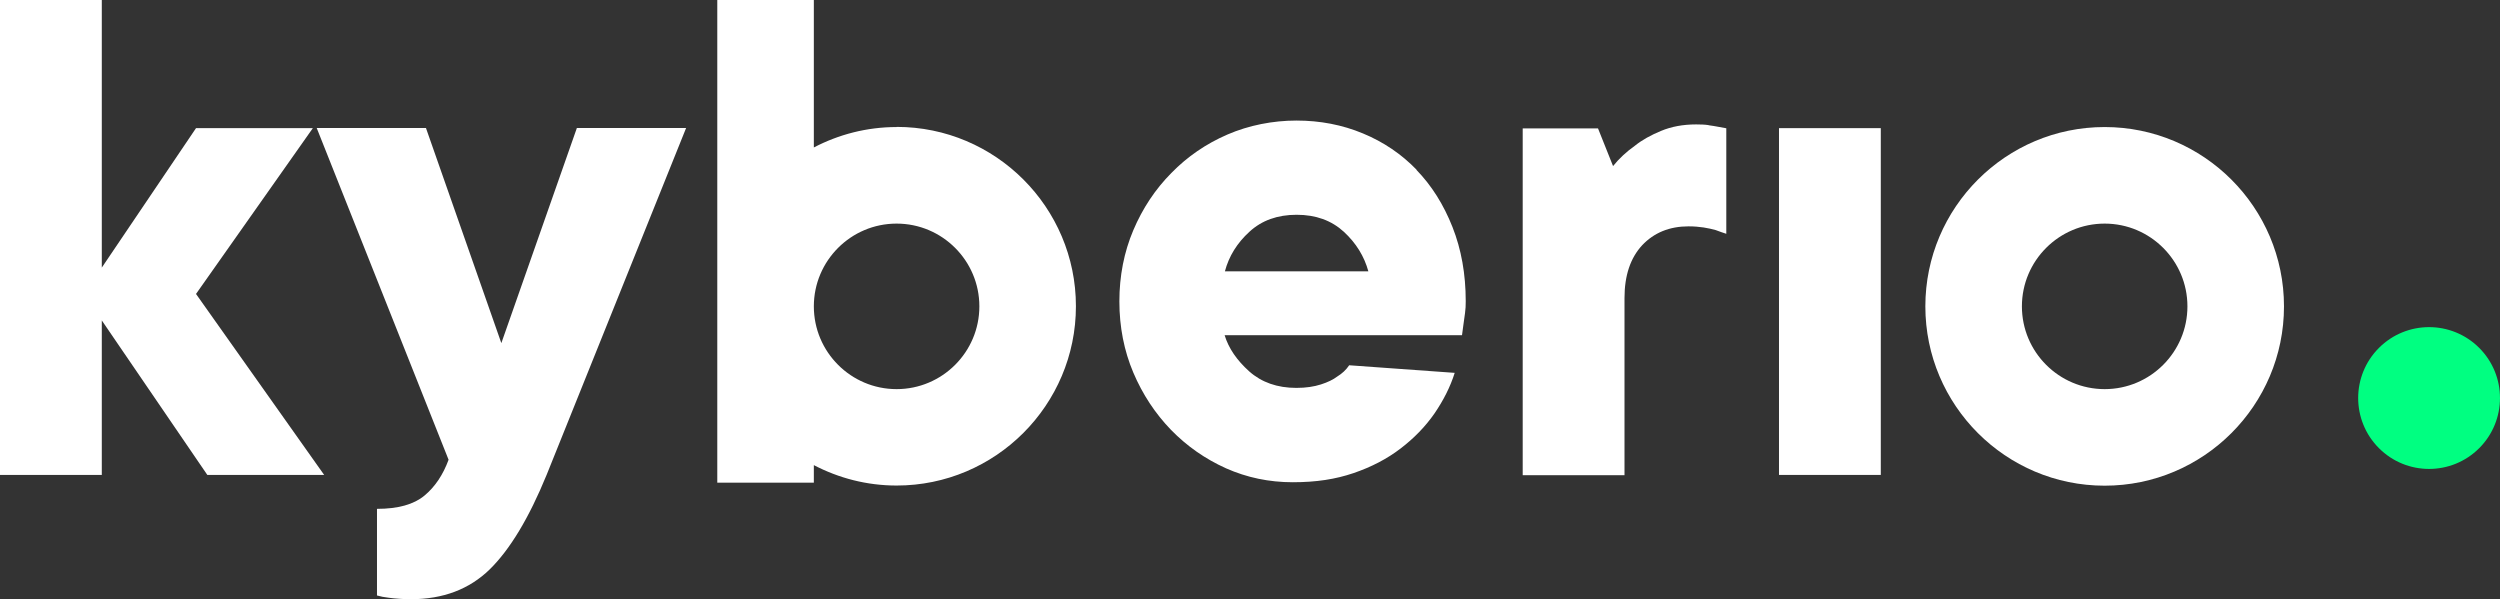
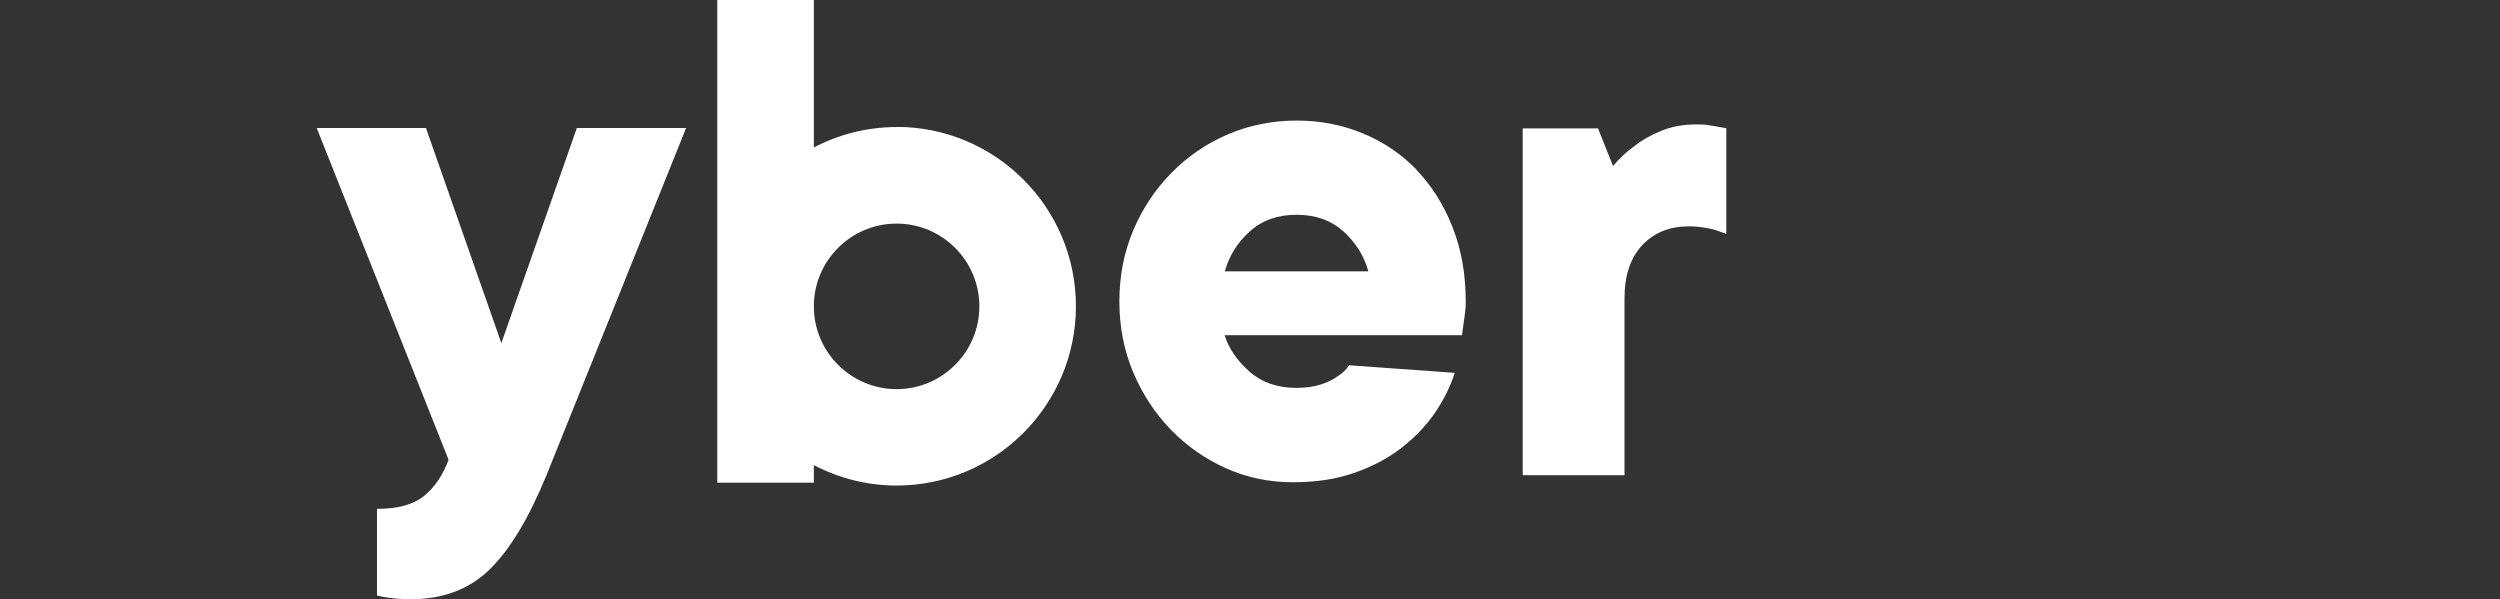
<svg xmlns="http://www.w3.org/2000/svg" id="Ebene_2" viewBox="0 0 181.24 43.45">
  <rect x="0" y="0" width="181.24" height="43.45" fill="#333333" stroke="none" />
  <defs>
    <style>.cls-1{fill:#fff;}.cls-1,.cls-2{stroke-width:0px;}.cls-2{fill:#00ff81;}</style>
  </defs>
  <g id="Ebene_1-2">
-     <polygon class="cls-1" points="22.68 9.29 14.21 9.29 7.38 19.4 7.38 0 0 0 0 34.43 7.38 34.43 7.38 23.23 15.03 34.43 23.5 34.43 14.21 21.31 22.68 9.29" />
    <path class="cls-1" d="m36.34,24.86l-5.46-15.58h-7.92l9.56,24.05c-.4,1.09-.98,1.96-1.75,2.6-.77.64-1.91.96-3.44.96v6.28c.25.07.53.13.82.16.26.04.52.06.79.08.27.02.55.03.85.03,2.33,0,4.23-.72,5.71-2.16,1.47-1.44,2.85-3.73,4.13-6.86l10.11-25.14h-7.92l-5.47,15.58Z" />
-     <rect class="cls-1" x="128.97" y="9.29" width="7.38" height="25.14" />
    <path class="cls-1" d="m123.86,9.07c-.27-.04-.57-.05-.9-.05-.95,0-1.8.16-2.54.47-.75.31-1.38.66-1.89,1.07-.62.44-1.15.93-1.59,1.48l-1.09-2.73h-5.46v25.14h7.38v-12.84c0-1.64.43-2.91,1.28-3.83.86-.91,1.98-1.37,3.36-1.37.4,0,.76.03,1.09.08.33.05.62.12.88.19.29.11.55.2.77.27v-7.65c-.18-.03-.38-.07-.6-.11-.18-.04-.41-.07-.68-.11Z" />
    <path class="cls-1" d="m102.71,12.32c-1.11-1.15-2.41-2.03-3.91-2.65-1.49-.62-3.1-.93-4.81-.93s-3.45.34-5,1.01c-1.55.67-2.91,1.6-4.07,2.79-1.17,1.18-2.09,2.57-2.76,4.15-.67,1.58-1.01,3.31-1.01,5.16s.34,3.58,1.01,5.16c.67,1.58,1.59,2.97,2.73,4.15,1.15,1.18,2.48,2.11,3.99,2.79,1.51.67,3.12,1.01,4.84,1.01s3.1-.22,4.4-.66c1.29-.44,2.43-1.03,3.41-1.78.98-.75,1.8-1.59,2.46-2.54.65-.95,1.15-1.93,1.47-2.95l-7.65-.55c-.22.33-.51.6-.87.82-.29.22-.68.41-1.18.57s-1.08.25-1.78.25c-1.38,0-2.52-.4-3.42-1.2-.89-.8-1.49-1.67-1.78-2.62h17.21c.04-.26.07-.53.11-.82.04-.25.07-.52.11-.79s.05-.55.05-.85c0-1.97-.32-3.76-.96-5.38-.64-1.62-1.51-3.01-2.62-4.15Zm-13.91,7.35c.29-1.09.88-2.05,1.78-2.87.89-.82,2.03-1.23,3.42-1.23s2.52.41,3.42,1.23c.89.82,1.48,1.78,1.78,2.87h-10.38Z" />
-     <circle class="cls-2" cx="176.1" cy="28.86" r="5.14" transform="translate(31.17 132.97) rotate(-45)" />
-     <path class="cls-1" d="m152.58,9.21c-7.17,0-13,5.83-13,13s5.83,13,13,13,13-5.83,13-13-5.83-13-13-13Zm0,19c-3.31,0-6-2.69-6-6s2.69-6,6-6,6,2.69,6,6-2.69,6-6,6Z" />
    <path class="cls-1" d="m65,9.21c-2.16,0-4.2.54-6,1.48V0h-7v22.2s0,0,0,0,0,0,0,0v12.79h7v-1.27c1.8.94,3.84,1.48,6,1.48,7.17,0,13-5.83,13-13s-5.83-13-13-13Zm0,19c-3.31,0-6-2.69-6-6h0c0-3.31,2.69-6,6-6s6,2.69,6,6-2.69,6-6,6Z" />
  </g>
</svg>